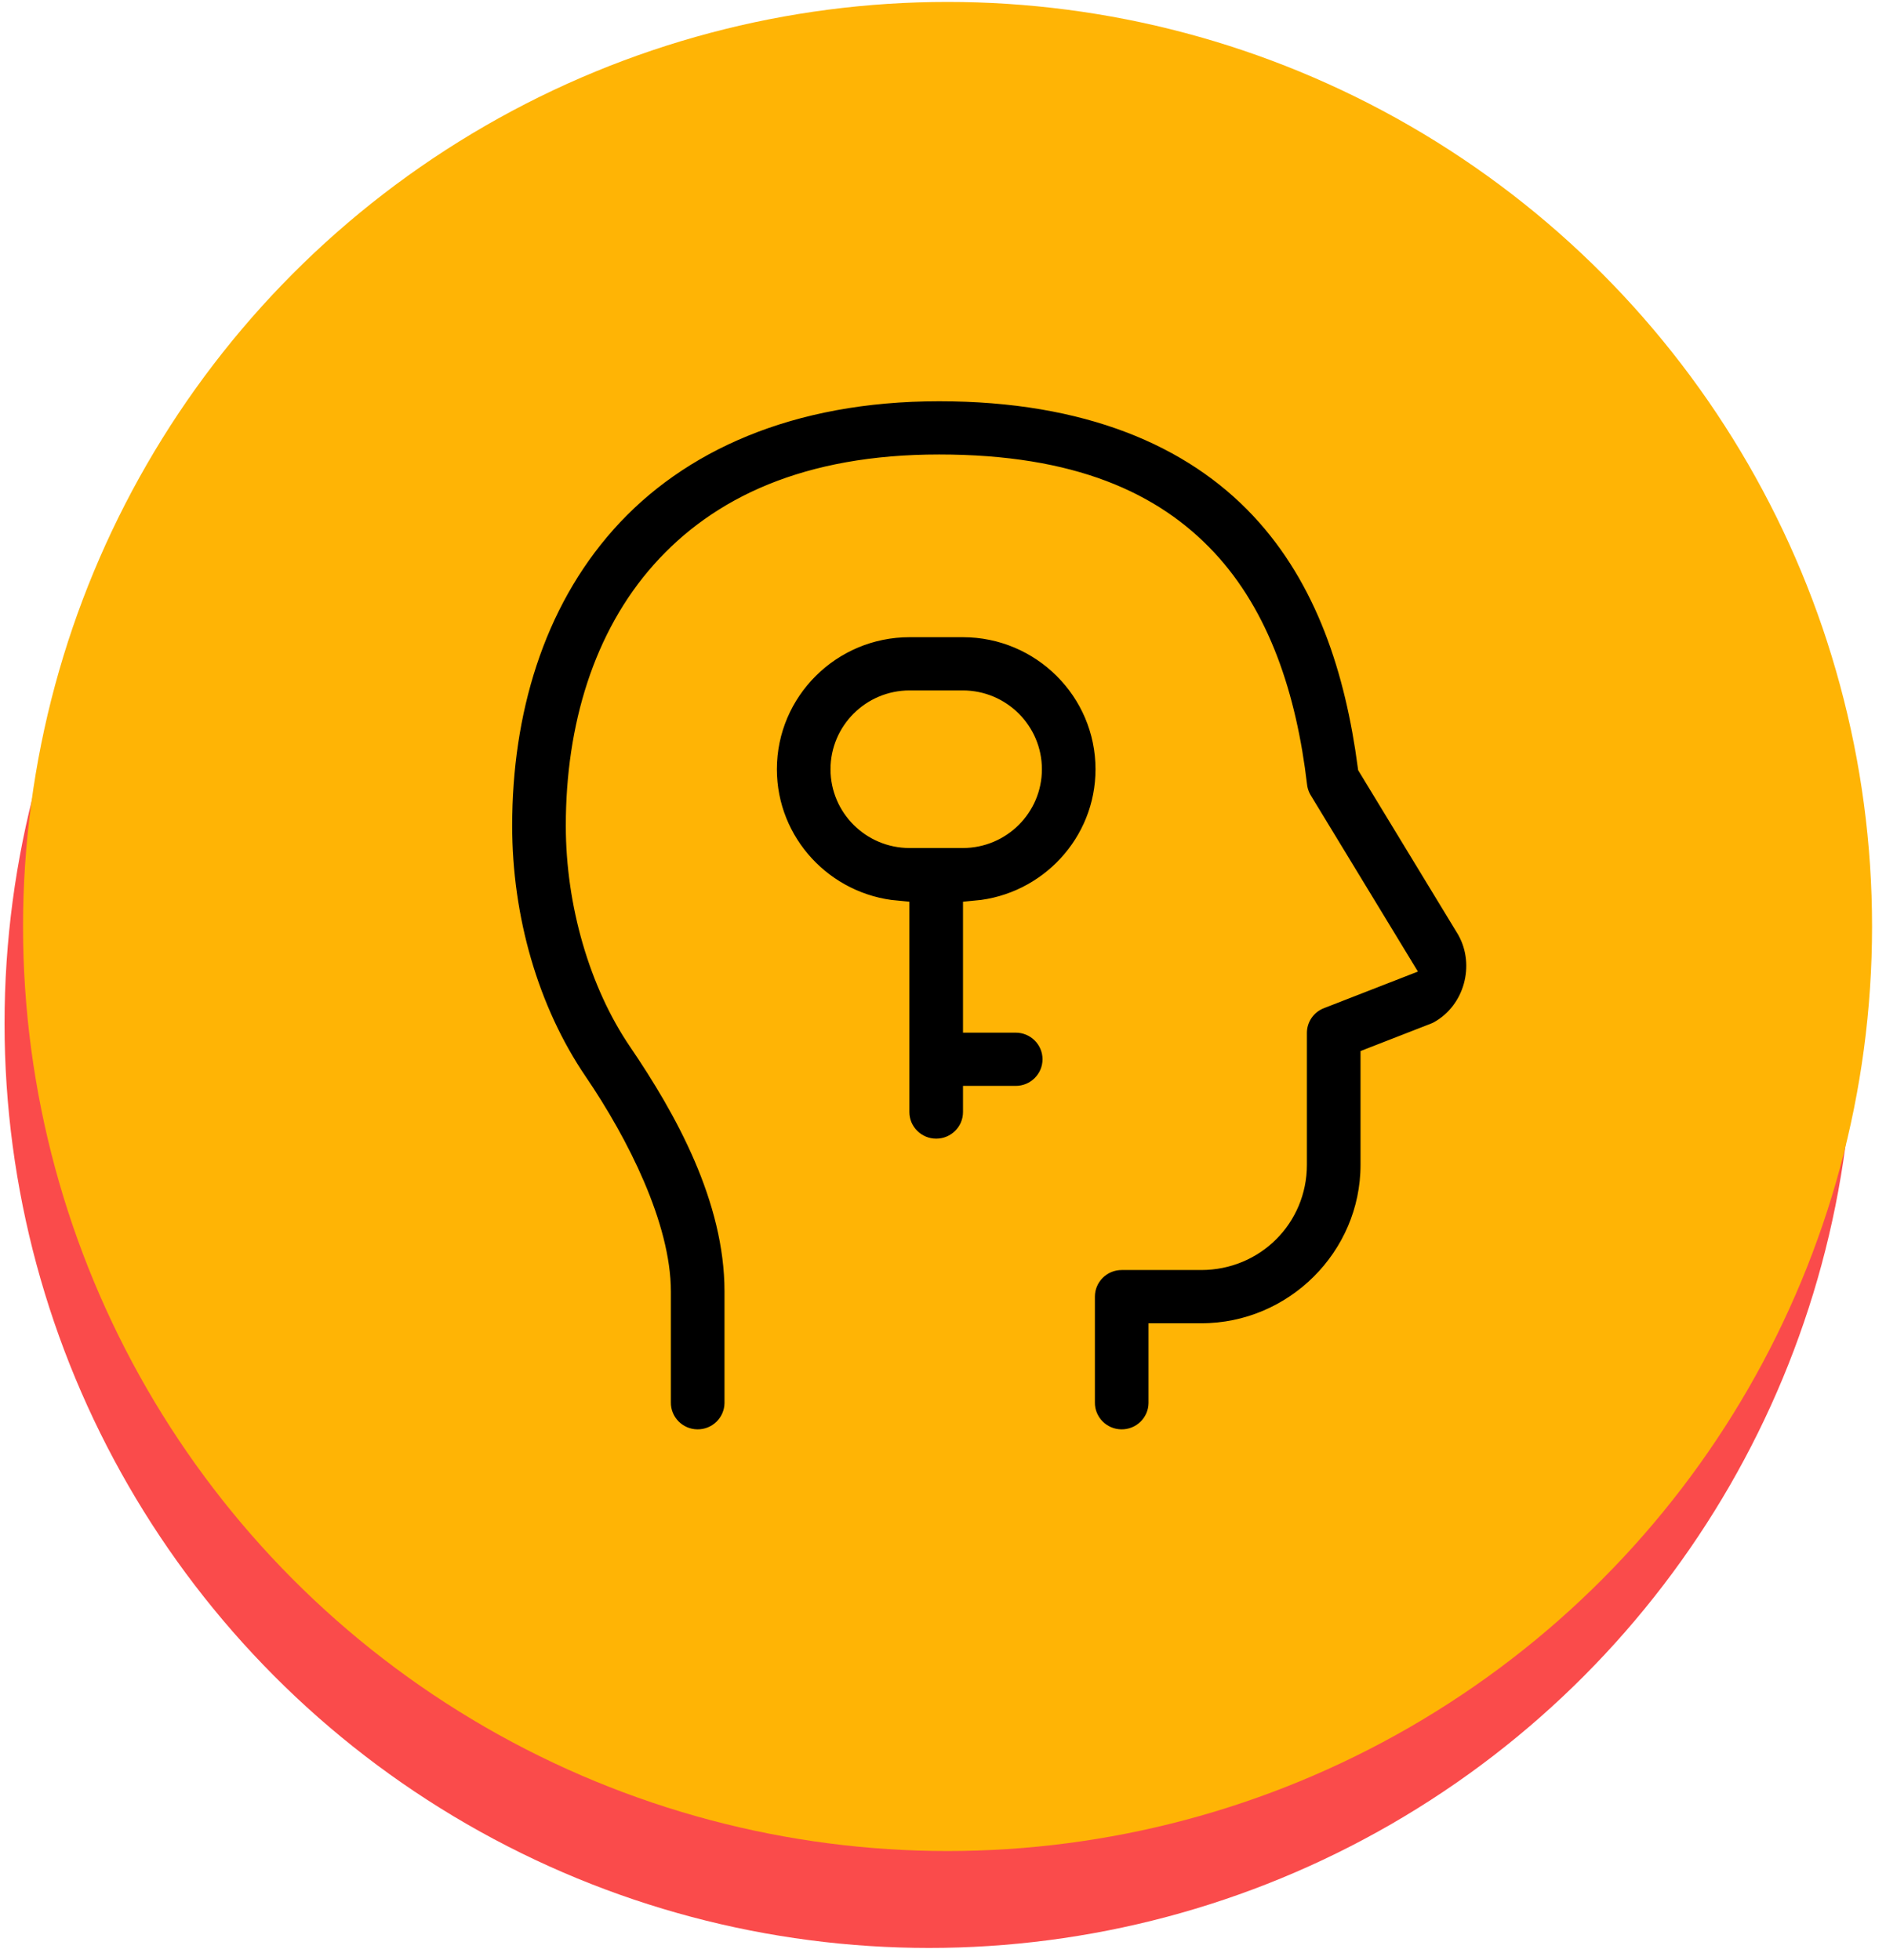
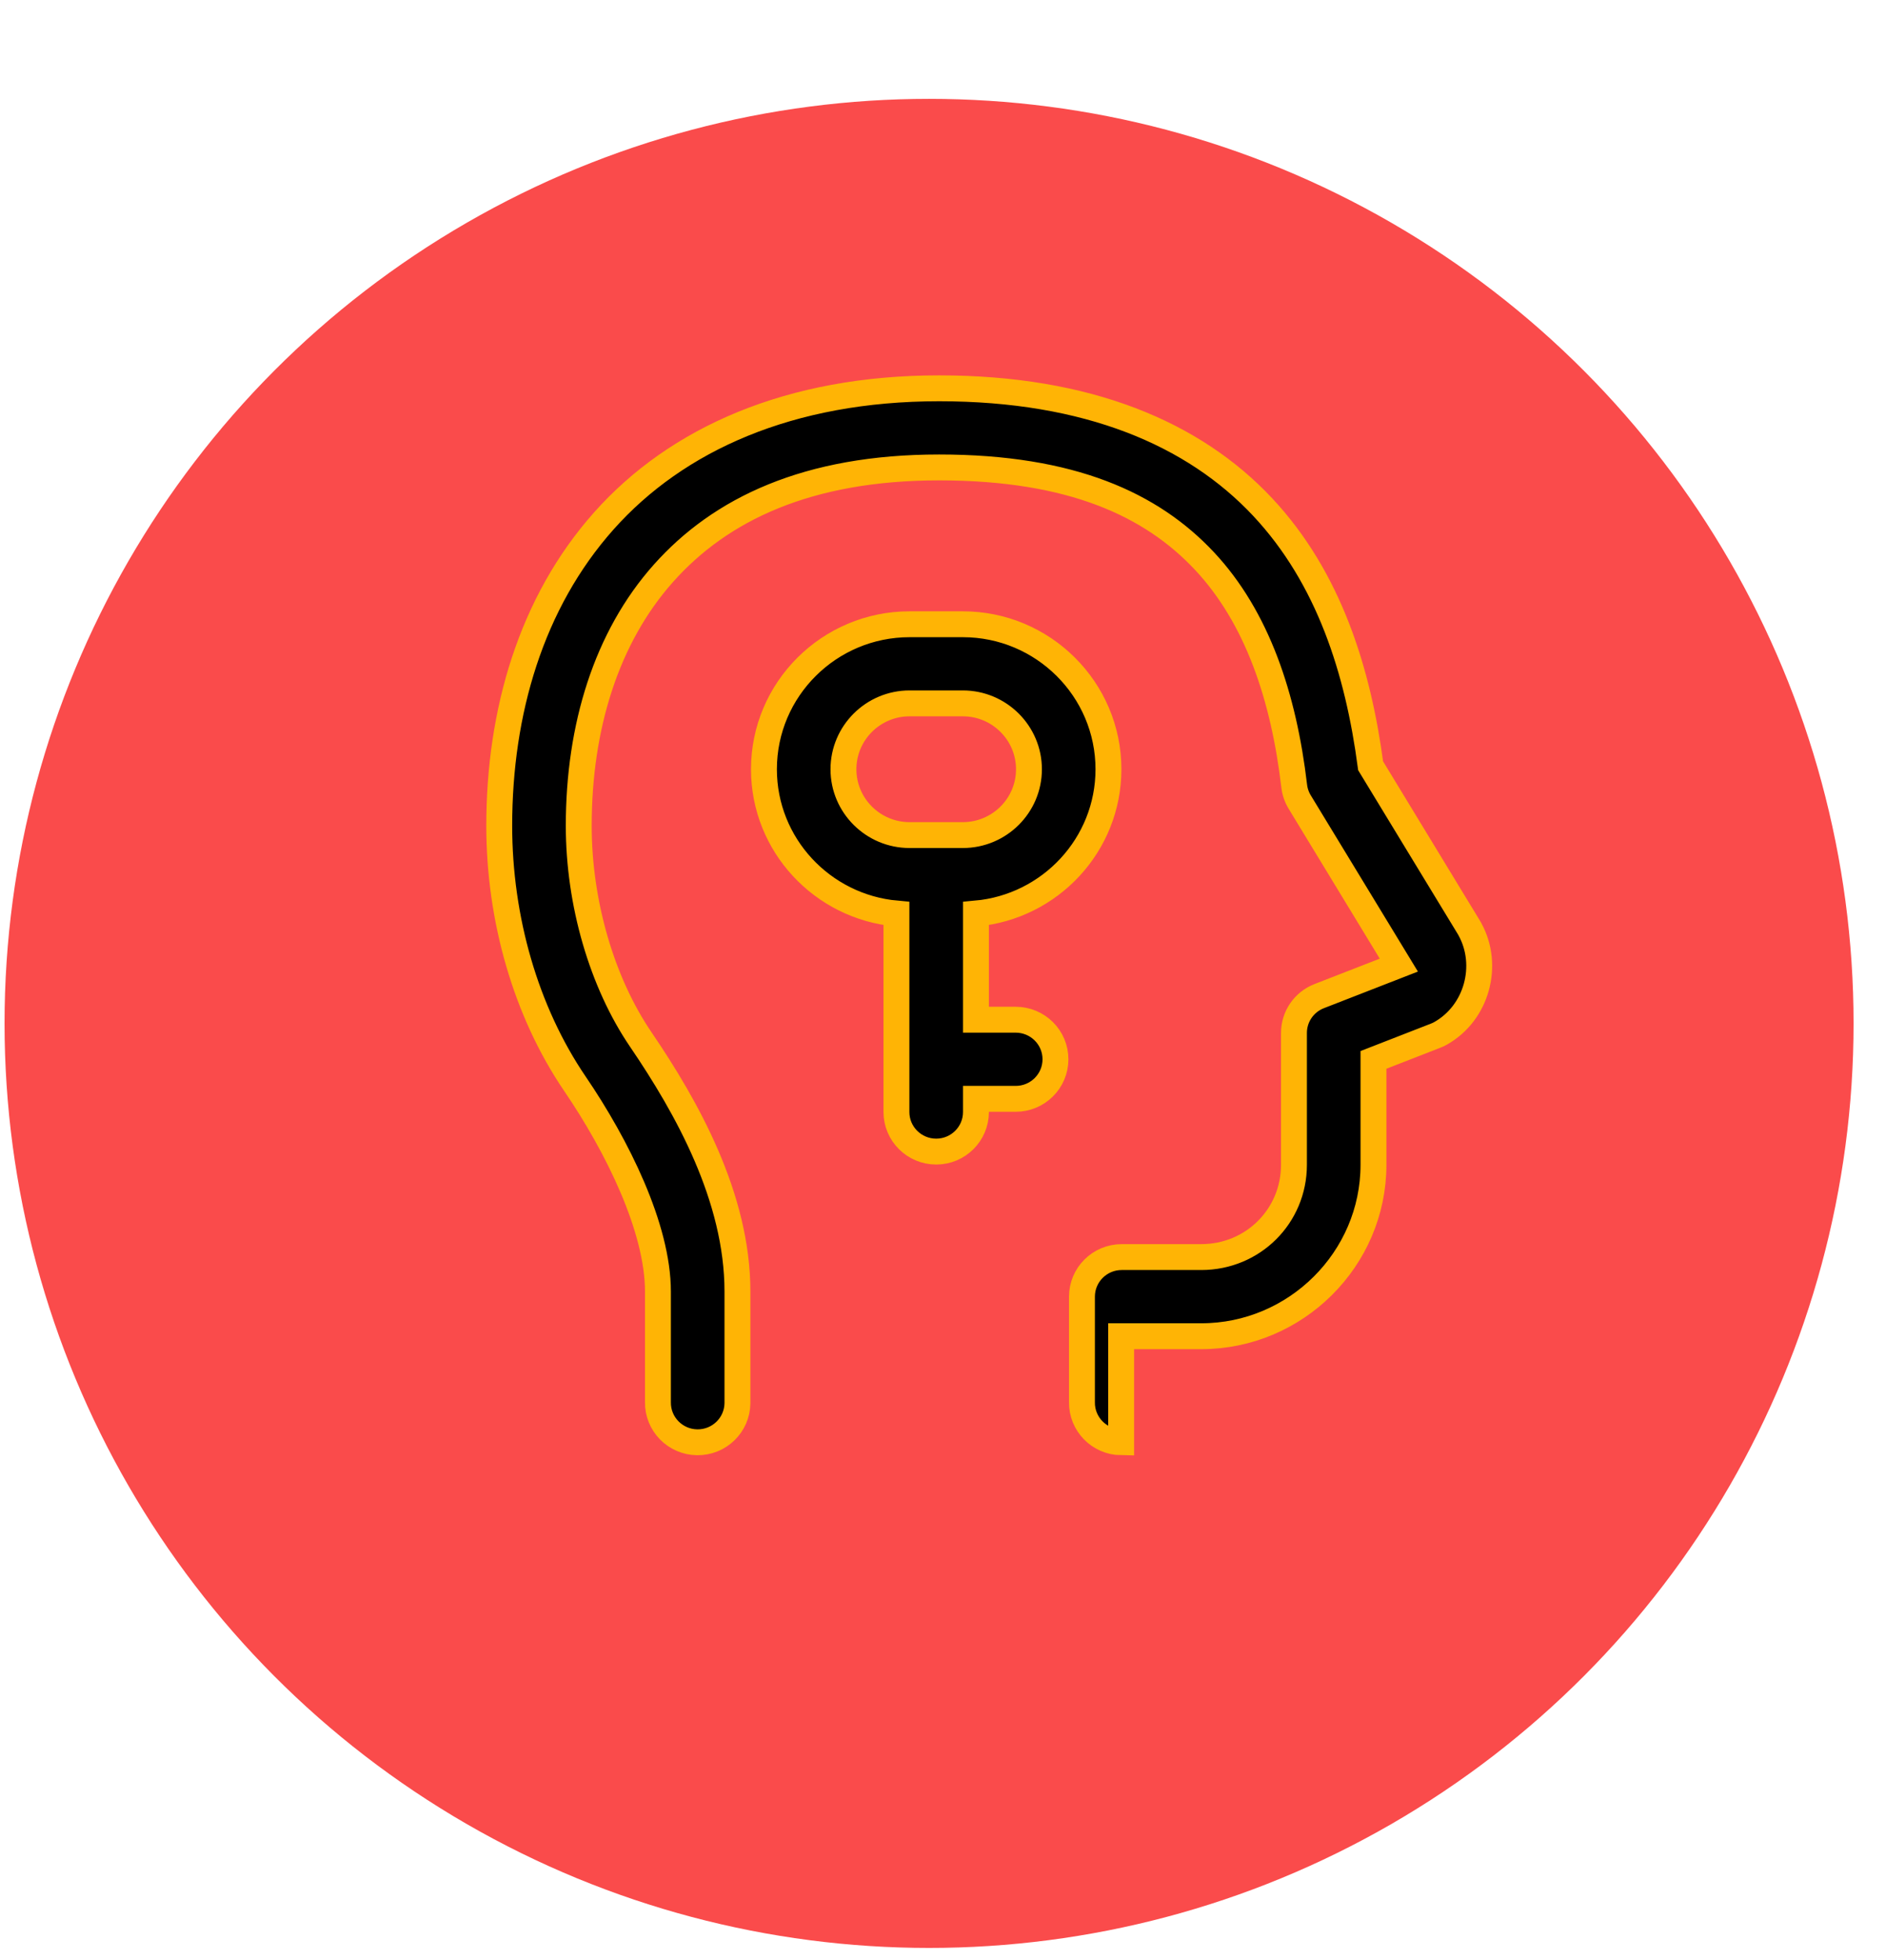
<svg xmlns="http://www.w3.org/2000/svg" width="102" height="106" viewBox="0 0 102 106" fill="none">
  <circle cx="50.246" cy="55.346" r="50" fill="#FA4B4B" />
-   <circle cx="51.246" cy="50.105" r="50" fill="#FFB405" />
-   <path d="M50.792 21C42.717 21 36.597 23.746 32.66 28.168C28.723 32.59 27 38.51 27 44.658C27 49.67 28.427 54.693 31.098 58.618C33.374 61.96 35.583 66.402 35.583 69.851V75.829C35.566 77.011 36.514 77.983 37.702 78C38.89 78.017 39.865 77.073 39.883 75.891V75.829V69.851C39.883 64.76 37.152 59.887 34.656 56.219C32.556 53.136 31.3 48.842 31.3 44.658C31.3 39.306 32.797 34.466 35.88 31.004C38.962 27.542 43.666 25.279 50.792 25.279C57.968 25.279 62.292 27.299 65.141 30.341C67.991 33.384 69.428 37.689 69.995 42.516C70.031 42.821 70.133 43.114 70.292 43.376L75.653 52.194L71.347 53.871C70.523 54.191 69.981 54.98 69.981 55.86V62.992C69.981 65.773 67.76 67.984 64.965 67.984H60.665C59.478 67.984 58.515 68.943 58.515 70.124V75.829C58.498 77.011 59.446 77.983 60.634 78C61.821 78.017 62.798 77.073 62.815 75.891V75.829V72.264H64.965C70.085 72.264 74.281 68.087 74.281 62.992V57.32L77.635 56.013C77.729 55.978 77.822 55.935 77.909 55.885C79.877 54.778 80.567 52.203 79.499 50.258C79.483 50.229 79.467 50.203 79.452 50.174L74.127 41.415C73.446 36.272 71.865 31.244 68.288 27.422C64.567 23.448 58.817 21 50.792 21ZM49.193 33.76C44.849 33.76 41.316 37.278 41.316 41.602C41.316 45.686 44.471 49.044 48.482 49.405V60.139C48.482 61.32 49.445 62.279 50.632 62.279C51.819 62.279 52.782 61.32 52.782 60.139V59.426H54.932C56.119 59.426 57.082 58.468 57.082 57.286C57.082 56.105 56.119 55.147 54.932 55.147H52.782V49.405C56.794 49.044 59.948 45.686 59.948 41.602C59.948 37.278 56.415 33.76 52.071 33.76H49.193ZM49.193 38.039H52.071C54.045 38.039 55.649 39.638 55.649 41.602C55.649 43.566 54.045 45.162 52.071 45.162H49.193C47.22 45.162 45.616 43.566 45.616 41.602C45.616 39.638 47.22 38.039 49.193 38.039Z" fill="black" stroke="#FFB405" stroke-width="1.4" />
+   <path d="M50.792 21C42.717 21 36.597 23.746 32.66 28.168C28.723 32.59 27 38.51 27 44.658C27 49.67 28.427 54.693 31.098 58.618C33.374 61.96 35.583 66.402 35.583 69.851V75.829C35.566 77.011 36.514 77.983 37.702 78C38.89 78.017 39.865 77.073 39.883 75.891V75.829V69.851C39.883 64.76 37.152 59.887 34.656 56.219C32.556 53.136 31.3 48.842 31.3 44.658C31.3 39.306 32.797 34.466 35.88 31.004C38.962 27.542 43.666 25.279 50.792 25.279C57.968 25.279 62.292 27.299 65.141 30.341C67.991 33.384 69.428 37.689 69.995 42.516C70.031 42.821 70.133 43.114 70.292 43.376L75.653 52.194L71.347 53.871C70.523 54.191 69.981 54.98 69.981 55.86V62.992C69.981 65.773 67.76 67.984 64.965 67.984H60.665C59.478 67.984 58.515 68.943 58.515 70.124V75.829C58.498 77.011 59.446 77.983 60.634 78V75.829V72.264H64.965C70.085 72.264 74.281 68.087 74.281 62.992V57.32L77.635 56.013C77.729 55.978 77.822 55.935 77.909 55.885C79.877 54.778 80.567 52.203 79.499 50.258C79.483 50.229 79.467 50.203 79.452 50.174L74.127 41.415C73.446 36.272 71.865 31.244 68.288 27.422C64.567 23.448 58.817 21 50.792 21ZM49.193 33.76C44.849 33.76 41.316 37.278 41.316 41.602C41.316 45.686 44.471 49.044 48.482 49.405V60.139C48.482 61.32 49.445 62.279 50.632 62.279C51.819 62.279 52.782 61.32 52.782 60.139V59.426H54.932C56.119 59.426 57.082 58.468 57.082 57.286C57.082 56.105 56.119 55.147 54.932 55.147H52.782V49.405C56.794 49.044 59.948 45.686 59.948 41.602C59.948 37.278 56.415 33.76 52.071 33.76H49.193ZM49.193 38.039H52.071C54.045 38.039 55.649 39.638 55.649 41.602C55.649 43.566 54.045 45.162 52.071 45.162H49.193C47.22 45.162 45.616 43.566 45.616 41.602C45.616 39.638 47.22 38.039 49.193 38.039Z" fill="black" stroke="#FFB405" stroke-width="1.4" />
</svg>